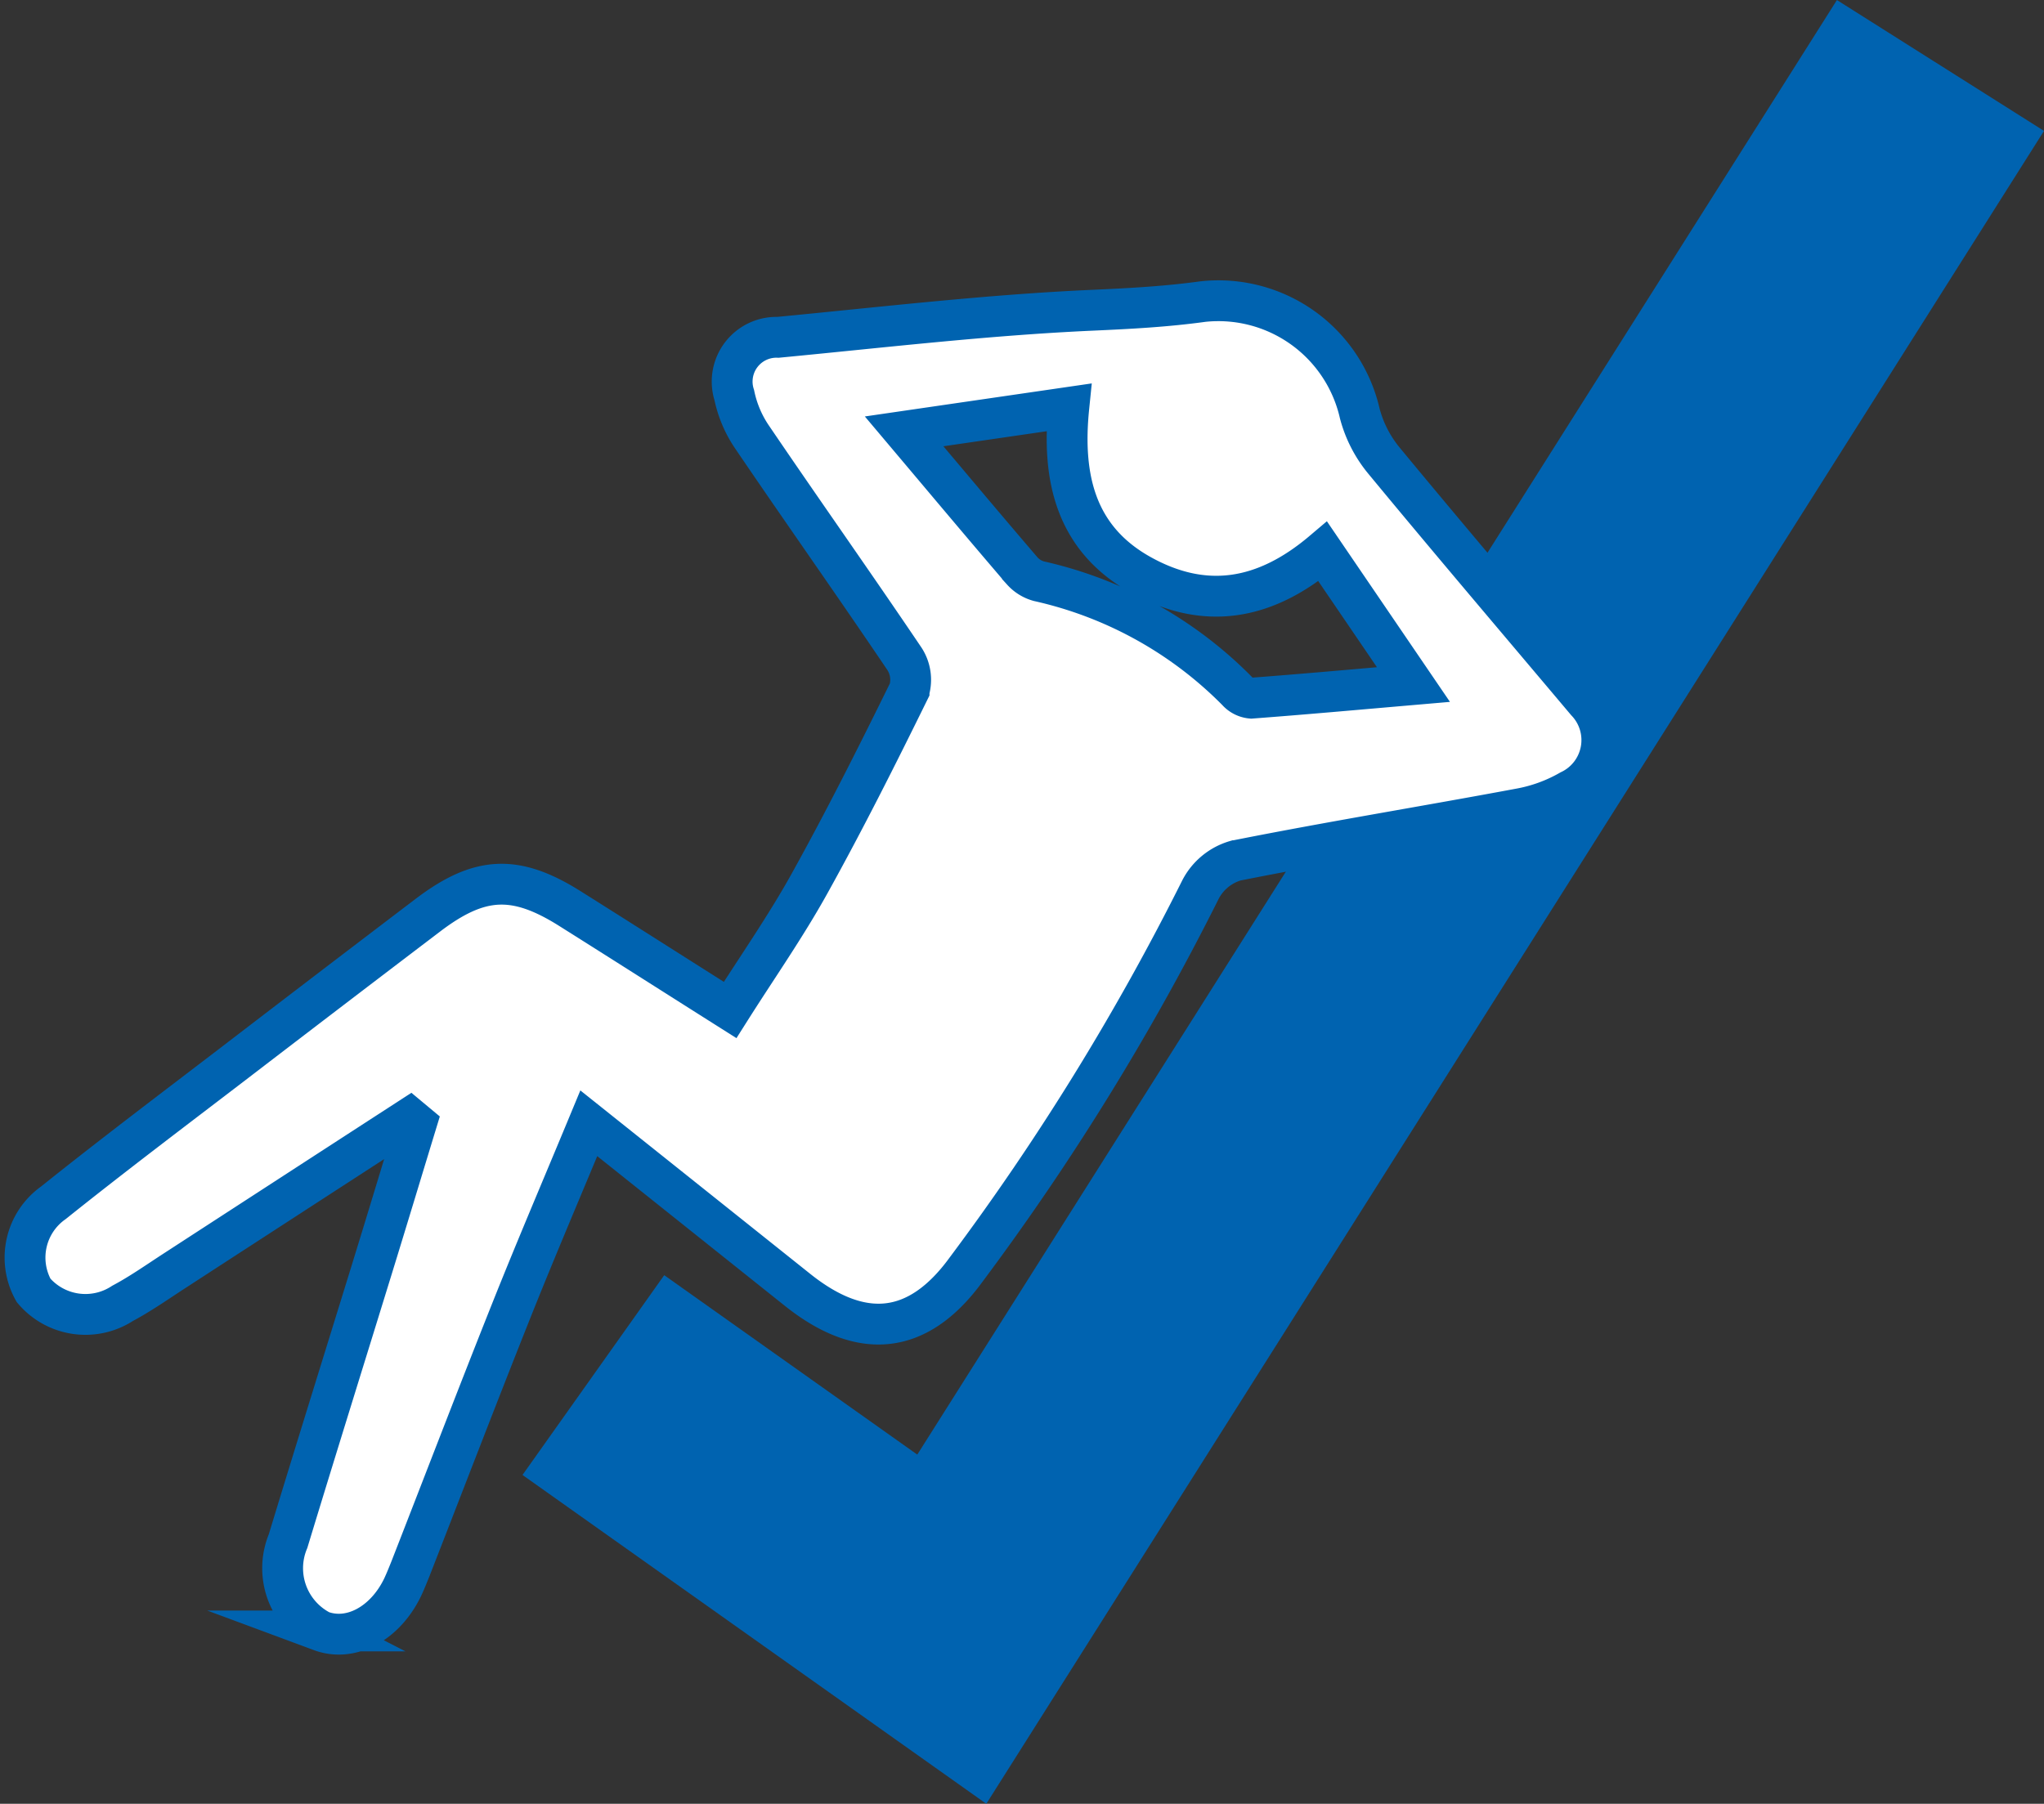
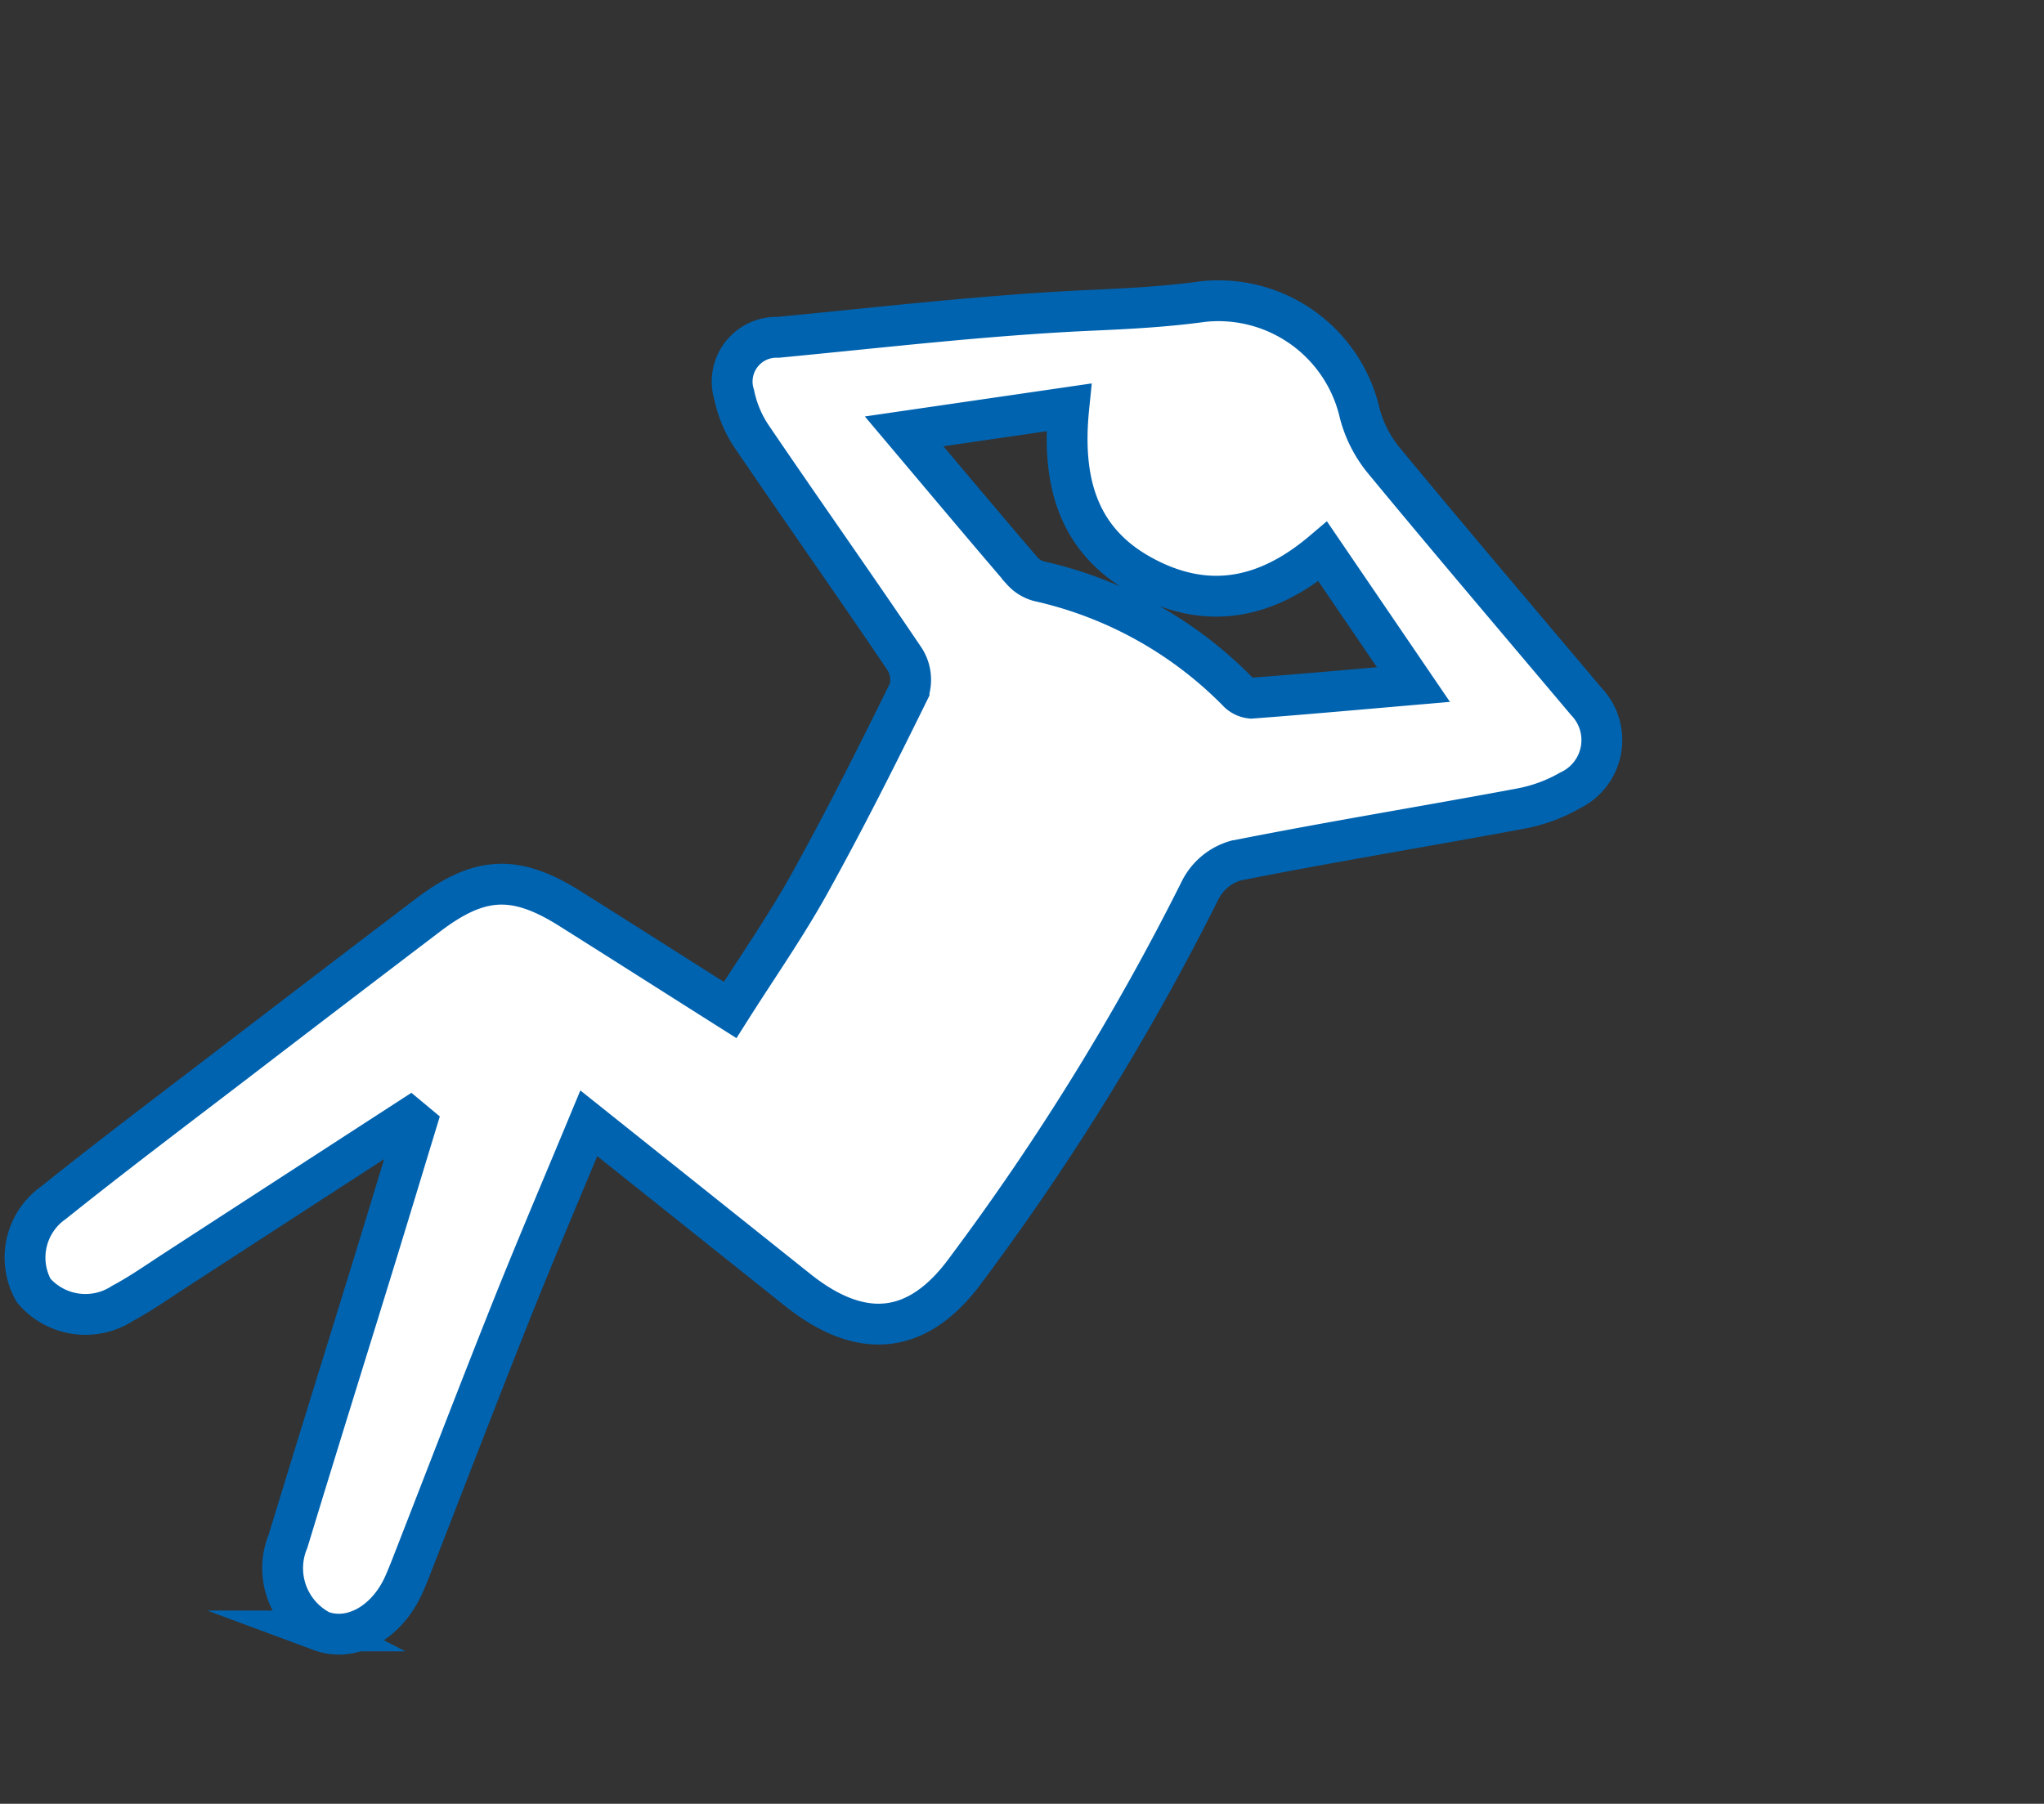
<svg xmlns="http://www.w3.org/2000/svg" width="80.349" height="70.923" viewBox="0 0 80.349 70.923">
  <rect x="0" y="0" width="80.349" height="70.923" fill="#333333" stroke="none" />
  <g id="Group_53" data-name="Group 53" transform="translate(1408.961 -2687.427)">
    <g id="Group_52" data-name="Group 52" transform="translate(-1779.108 2204.38)">
-       <path id="Path_32" data-name="Path 32" d="M393.472,537.114l14.09,9.992,38.864-61.485" fill="none" stroke="#0063b0" stroke-miterlimit="10" stroke-width="9.63" />
      <path id="Path_33" data-name="Path 33" d="M386.26,527.01q-4.629,3-9.26,6.008c-.671.436-1.329.9-2.033,1.275a2.67,2.67,0,0,1-3.5-.509,2.64,2.64,0,0,1,.781-3.446c2.324-1.861,4.7-3.652,7.067-5.464q3.81-2.922,7.633-5.828c2.04-1.556,3.449-1.629,5.6-.276,2.028,1.276,4.049,2.565,6.3,3.989,1.072-1.694,2.184-3.282,3.119-4.968,1.381-2.487,2.66-5.033,3.915-7.586a1.511,1.511,0,0,0-.181-1.252c-1.965-2.912-3.994-5.78-5.967-8.686a4.576,4.576,0,0,1-.723-1.685,1.741,1.741,0,0,1,1.719-2.272c4.115-.393,8.227-.88,12.351-1.064,1.467-.065,2.9-.141,4.358-.342a5.7,5.7,0,0,1,6.16,4.4,4.86,4.86,0,0,0,.931,1.83c2.632,3.187,5.312,6.334,7.975,9.495a2.193,2.193,0,0,1-.645,3.5,6.157,6.157,0,0,1-1.989.721c-3.715.694-7.447,1.3-11.154,2.038a2.271,2.271,0,0,0-1.373,1.124,98.65,98.65,0,0,1-9.224,14.96c-1.881,2.583-4.107,2.8-6.622.791l-8.205-6.549c-1.037,2.5-2.059,4.89-3.021,7.3-1.351,3.389-2.657,6.8-3.984,10.2-.1.249-.2.5-.311.738-.691,1.437-2.04,2.159-3.212,1.724a2.773,2.773,0,0,1-1.294-3.535c1.086-3.574,2.2-7.139,3.3-10.709.586-1.9,1.161-3.807,1.742-5.711Zm35.885-22.279c-2.3,1.95-4.666,2.314-7.172.912-2.532-1.418-3.094-3.793-2.811-6.578l-6.474.943c1.671,1.981,3.149,3.745,4.647,5.492a1.36,1.36,0,0,0,.654.4,15.8,15.8,0,0,1,7.787,4.315.842.842,0,0,0,.559.284c2.06-.155,4.117-.341,6.374-.536Z" fill="#fff" stroke="#0063b0" stroke-miterlimit="10" stroke-width="1.605" />
    </g>
  </g>
</svg>